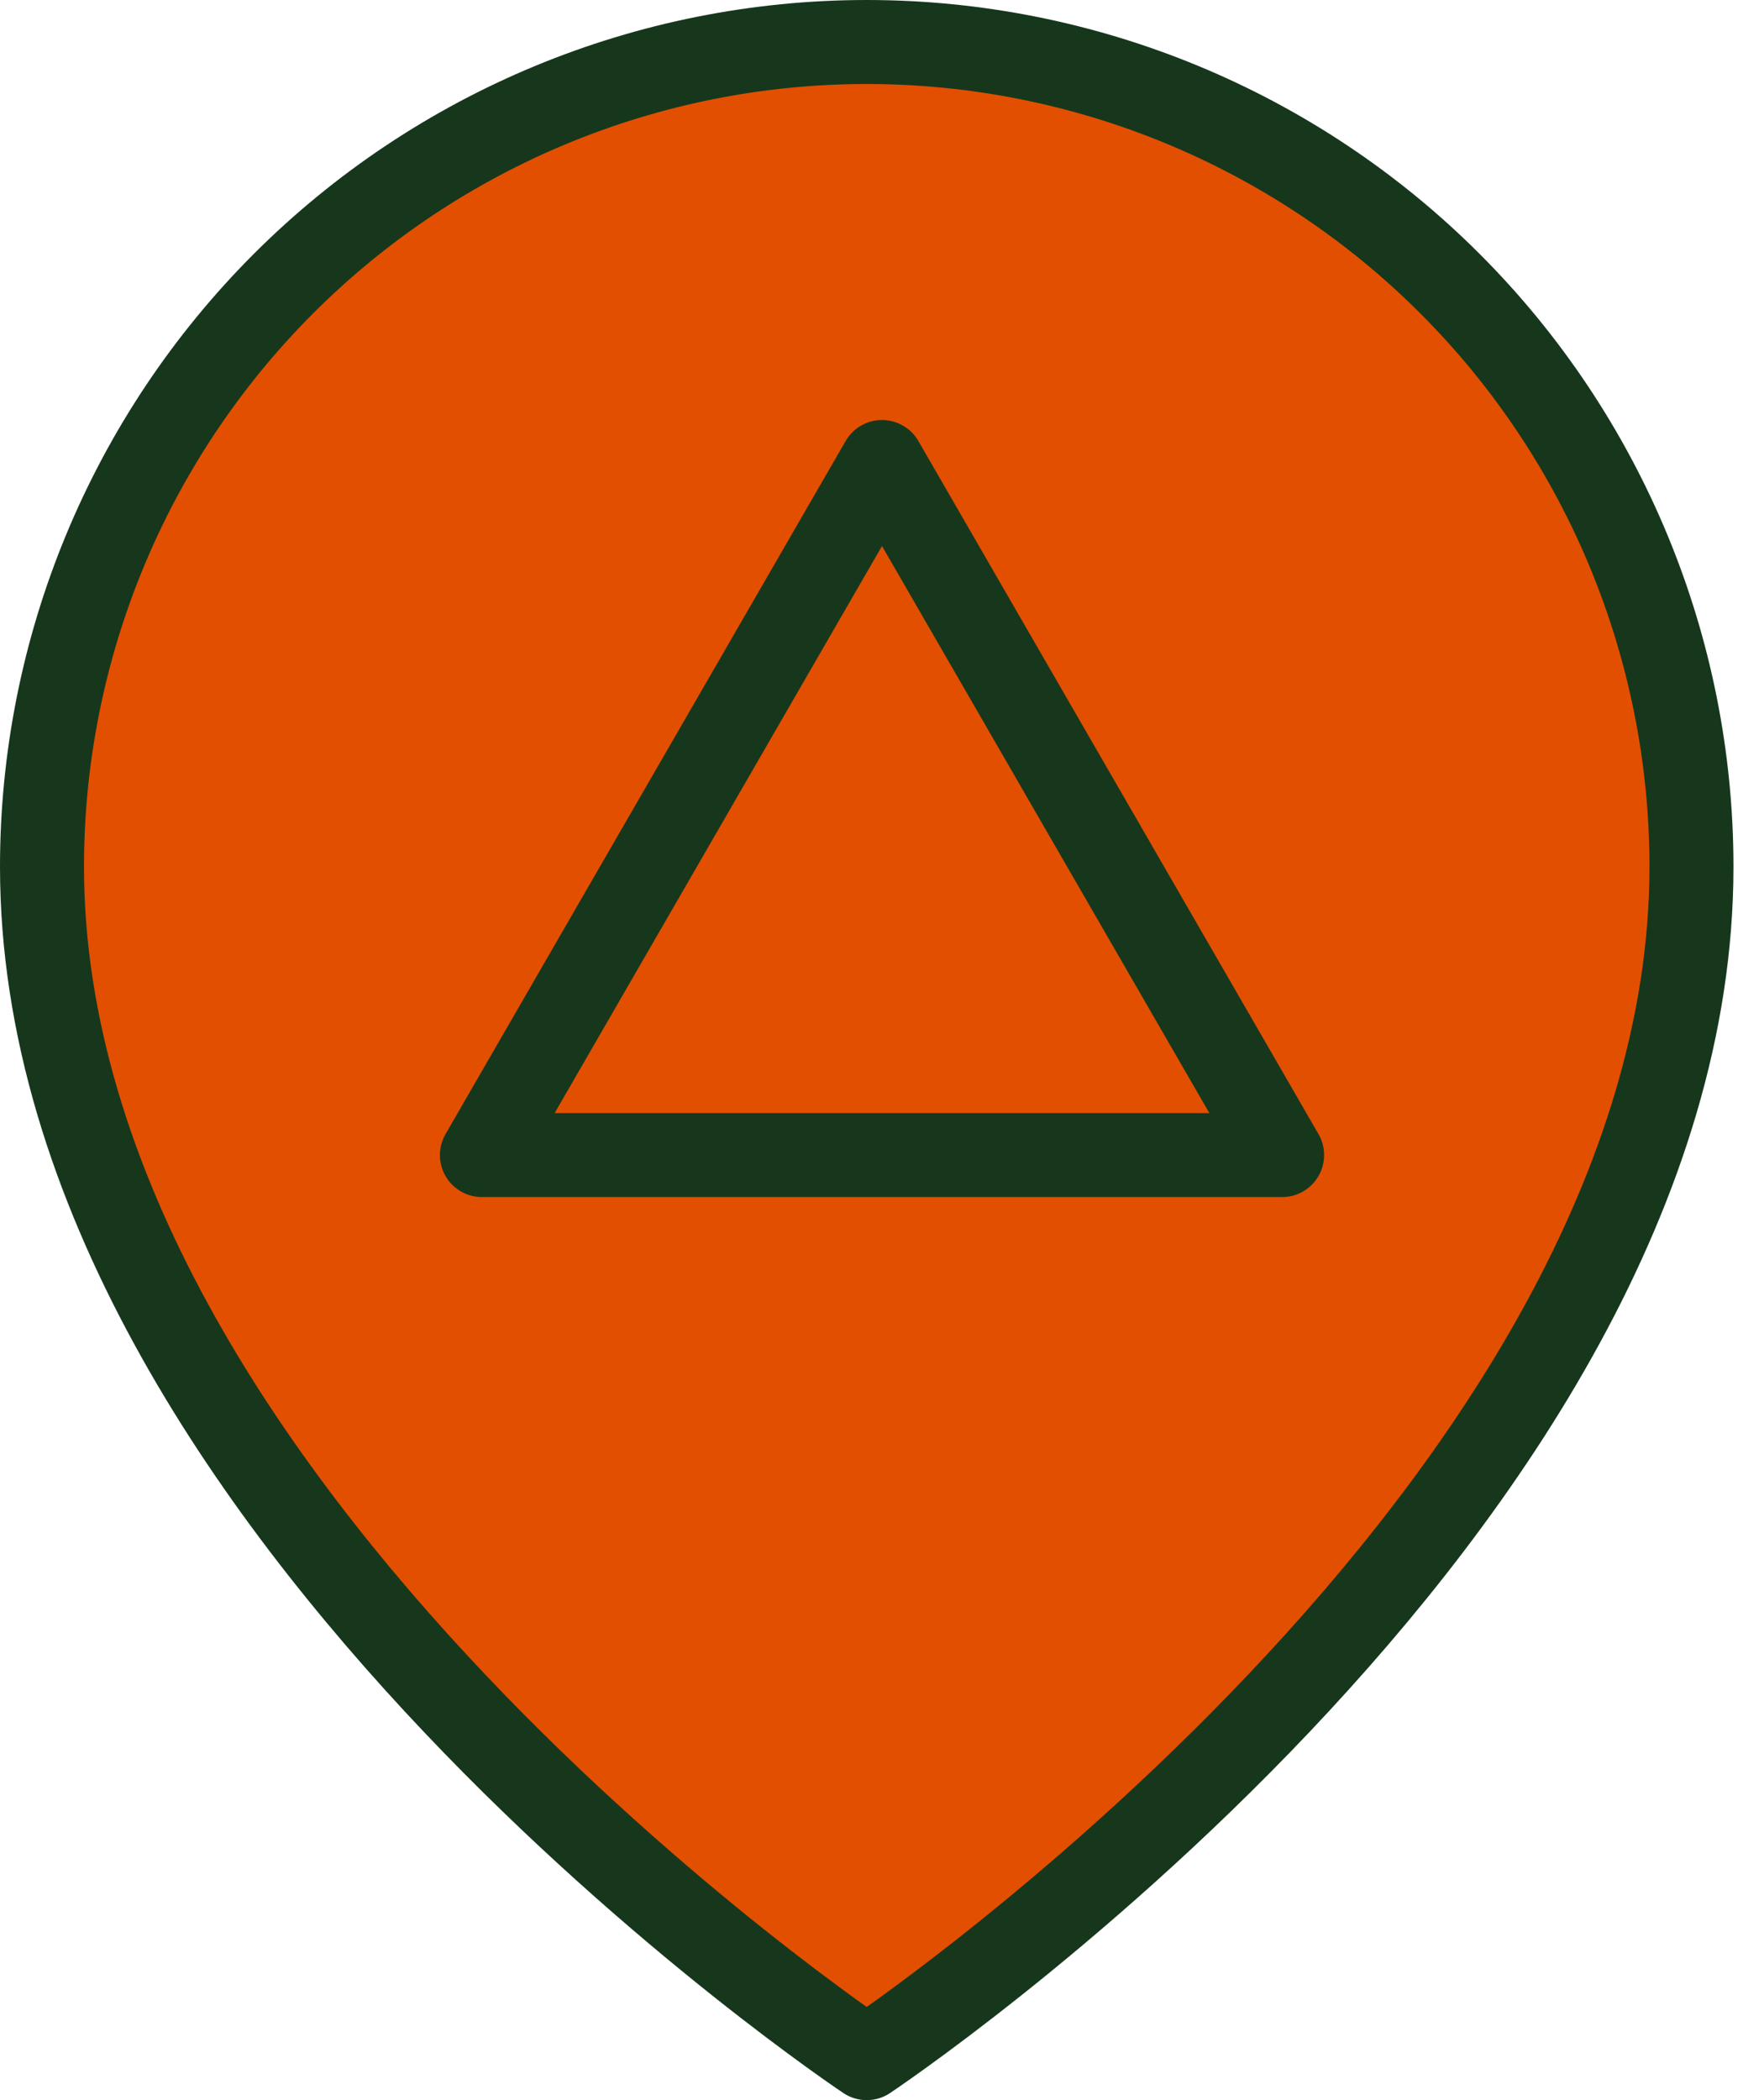
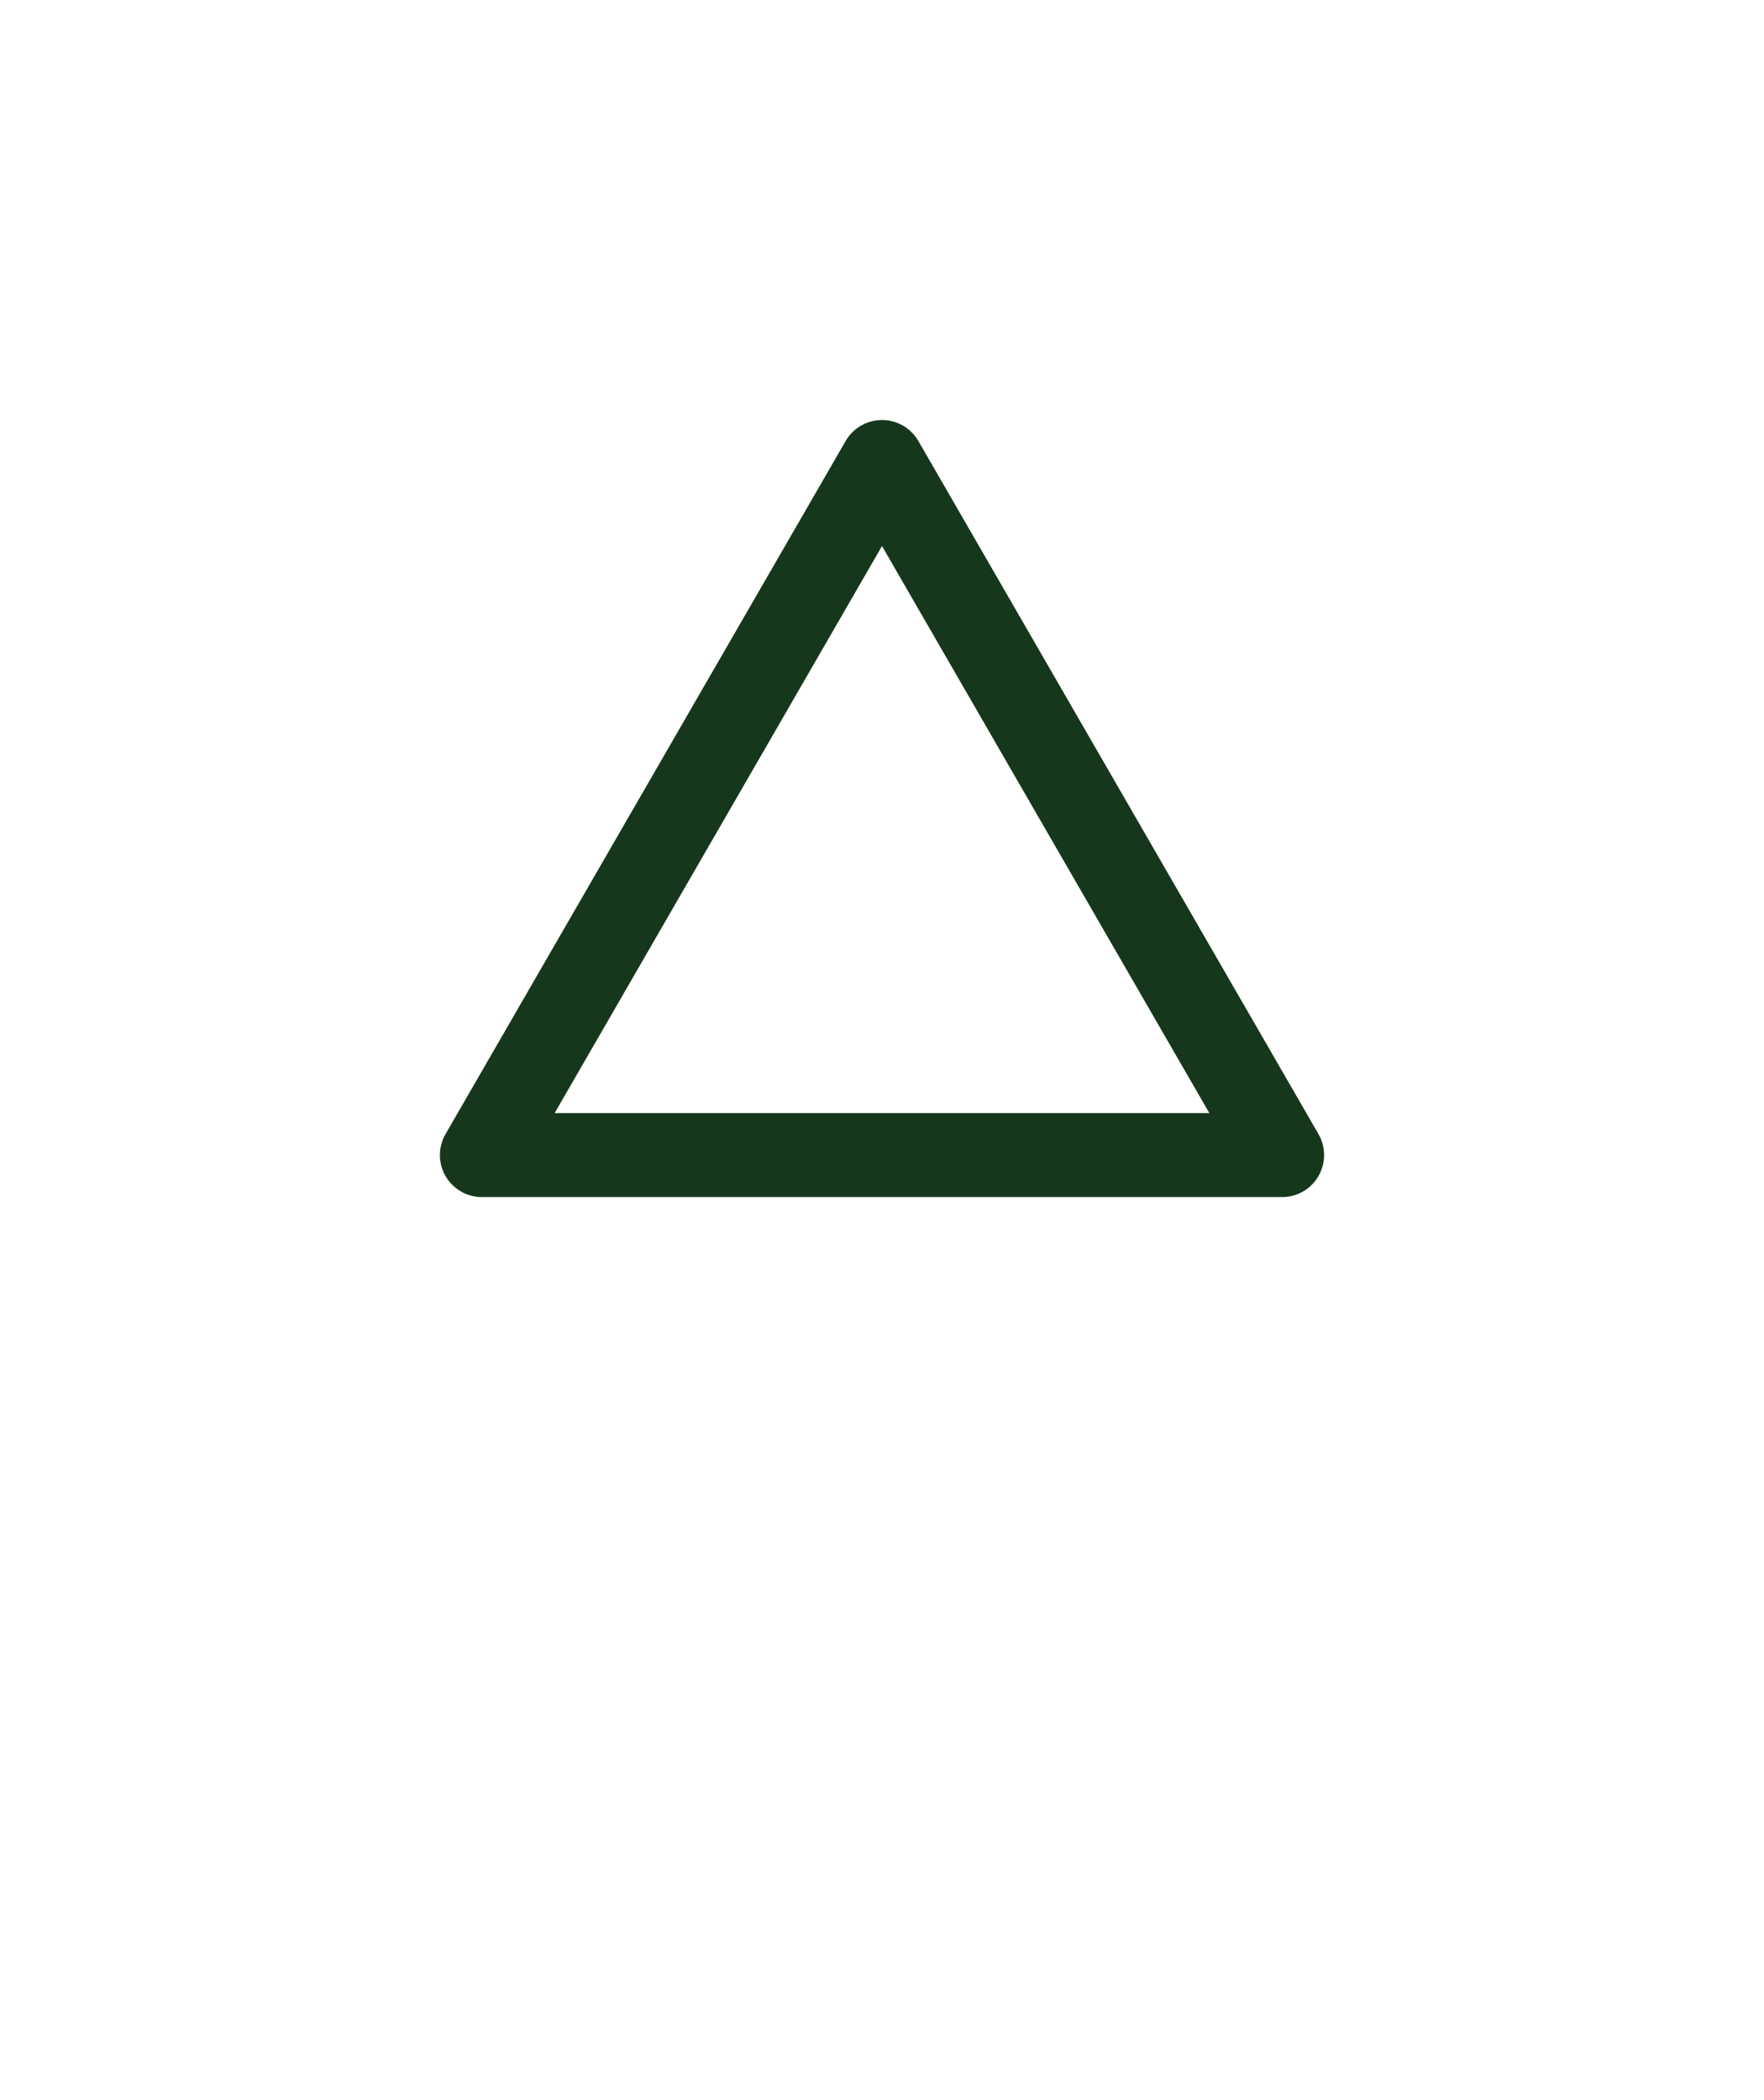
<svg xmlns="http://www.w3.org/2000/svg" width="42" height="50" viewBox="0 0 42 50" fill="none">
-   <path d="M40.273 20.636C40.273 35.909 20.636 49 20.636 49C20.636 49 1 35.909 1 20.636C1 15.428 3.069 10.434 6.751 6.751C10.434 3.069 15.428 1 20.636 1C25.844 1 30.839 3.069 34.521 6.751C38.204 10.434 40.273 15.428 40.273 20.636Z" fill="#E34F00" stroke="#16371C" stroke-width="2" stroke-linecap="round" stroke-linejoin="round" />
  <path d="M21 11L30.526 27.5H11.474L21 11Z" stroke="#16371C" stroke-width="2" stroke-linejoin="round" />
</svg>